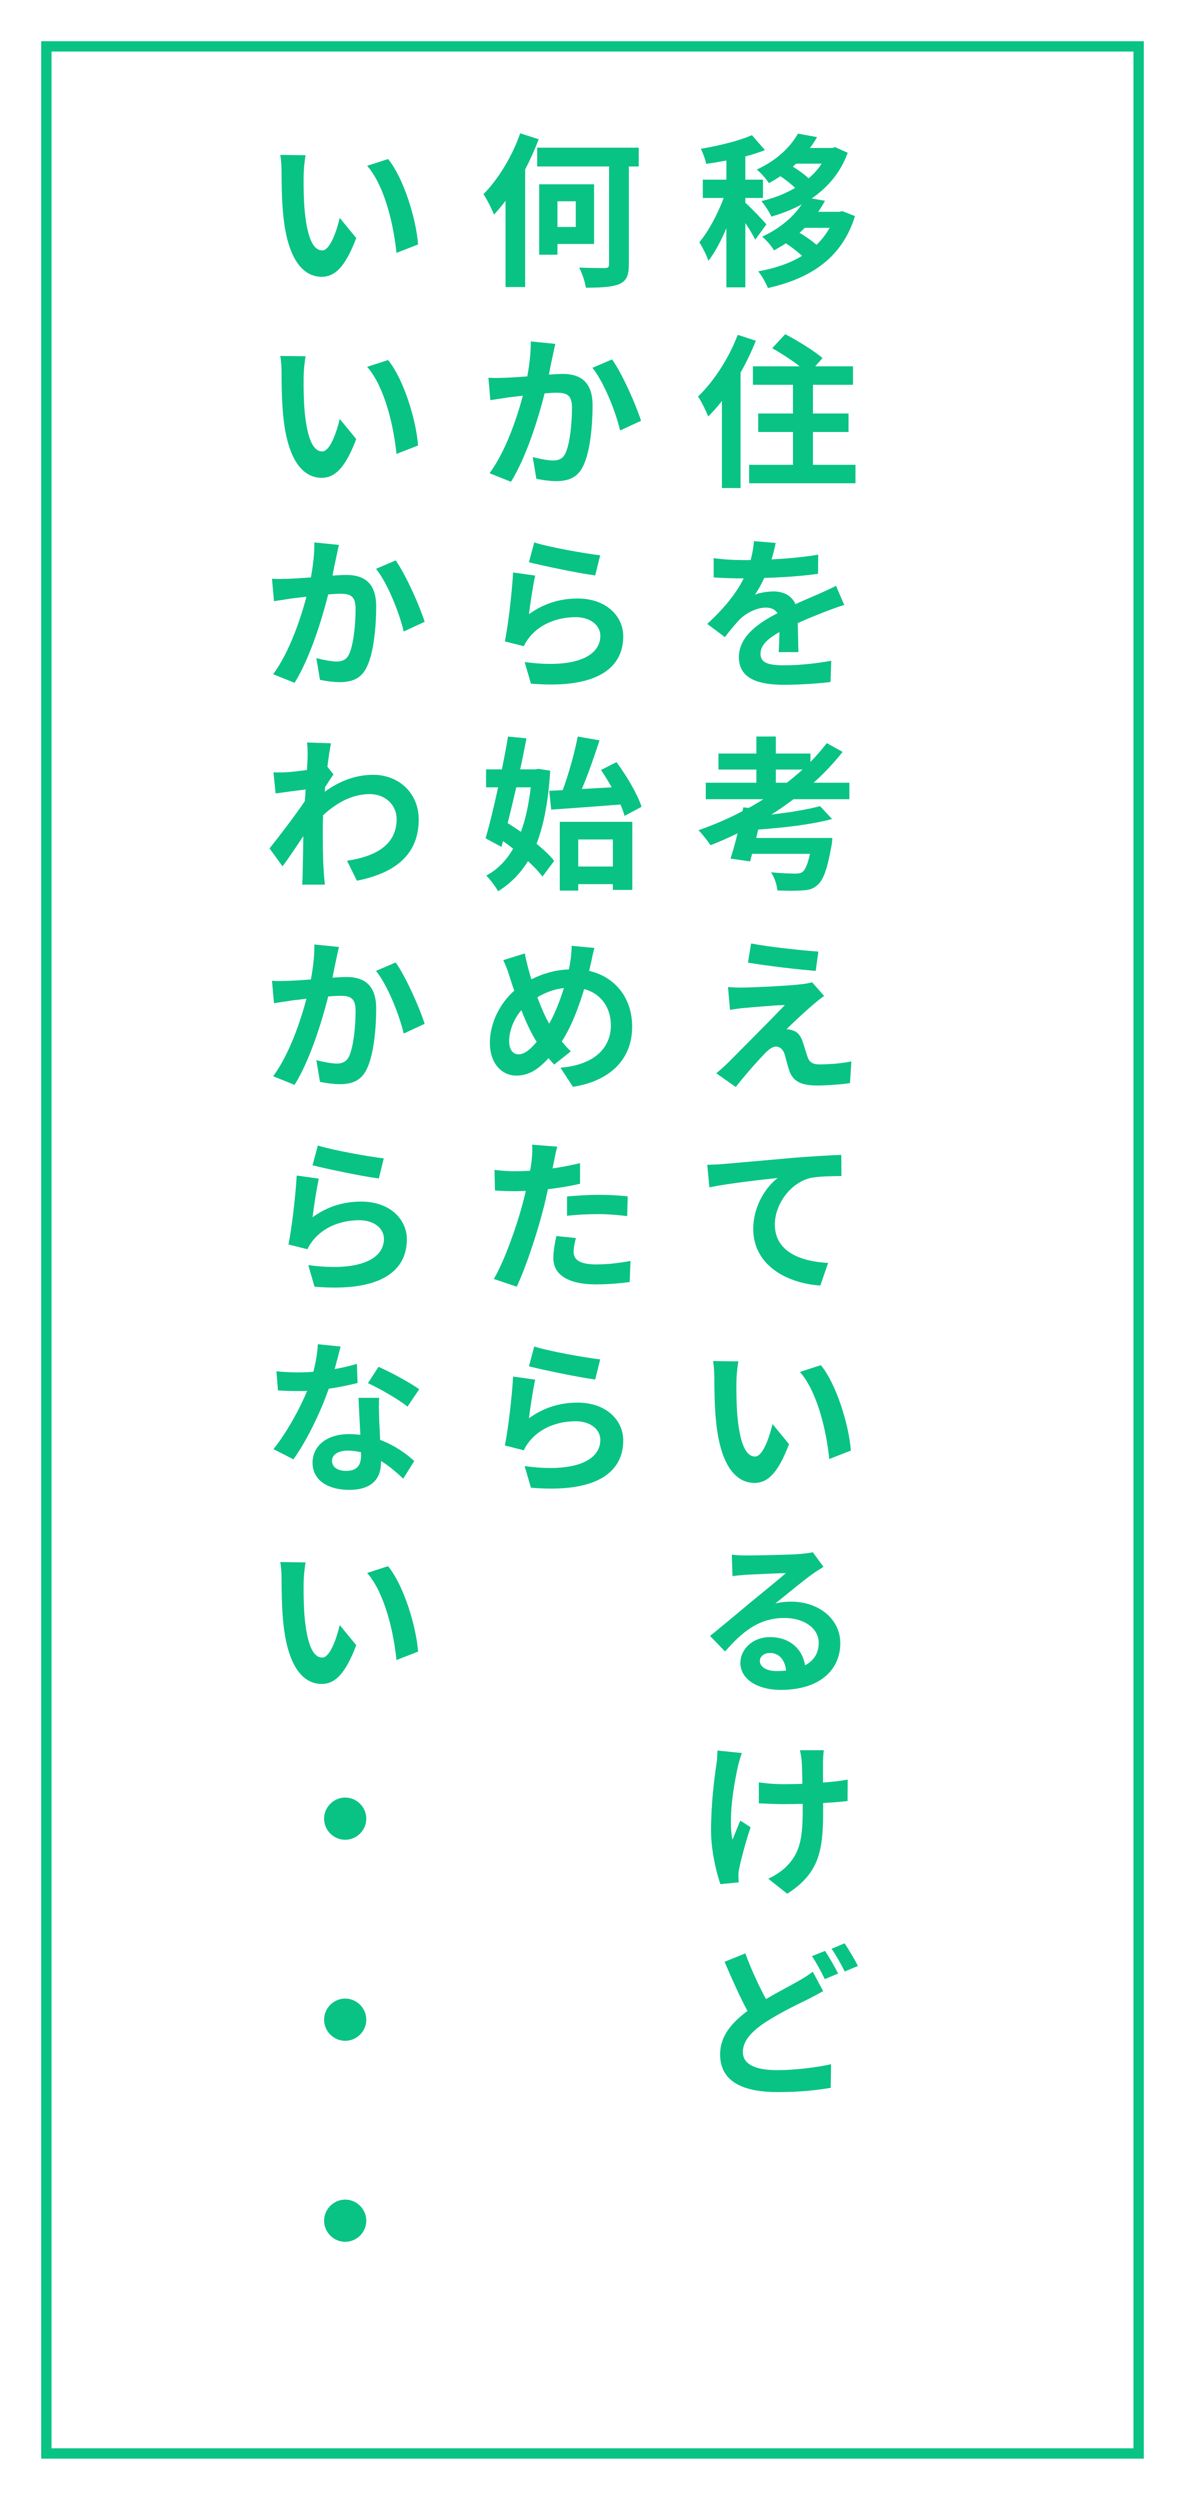
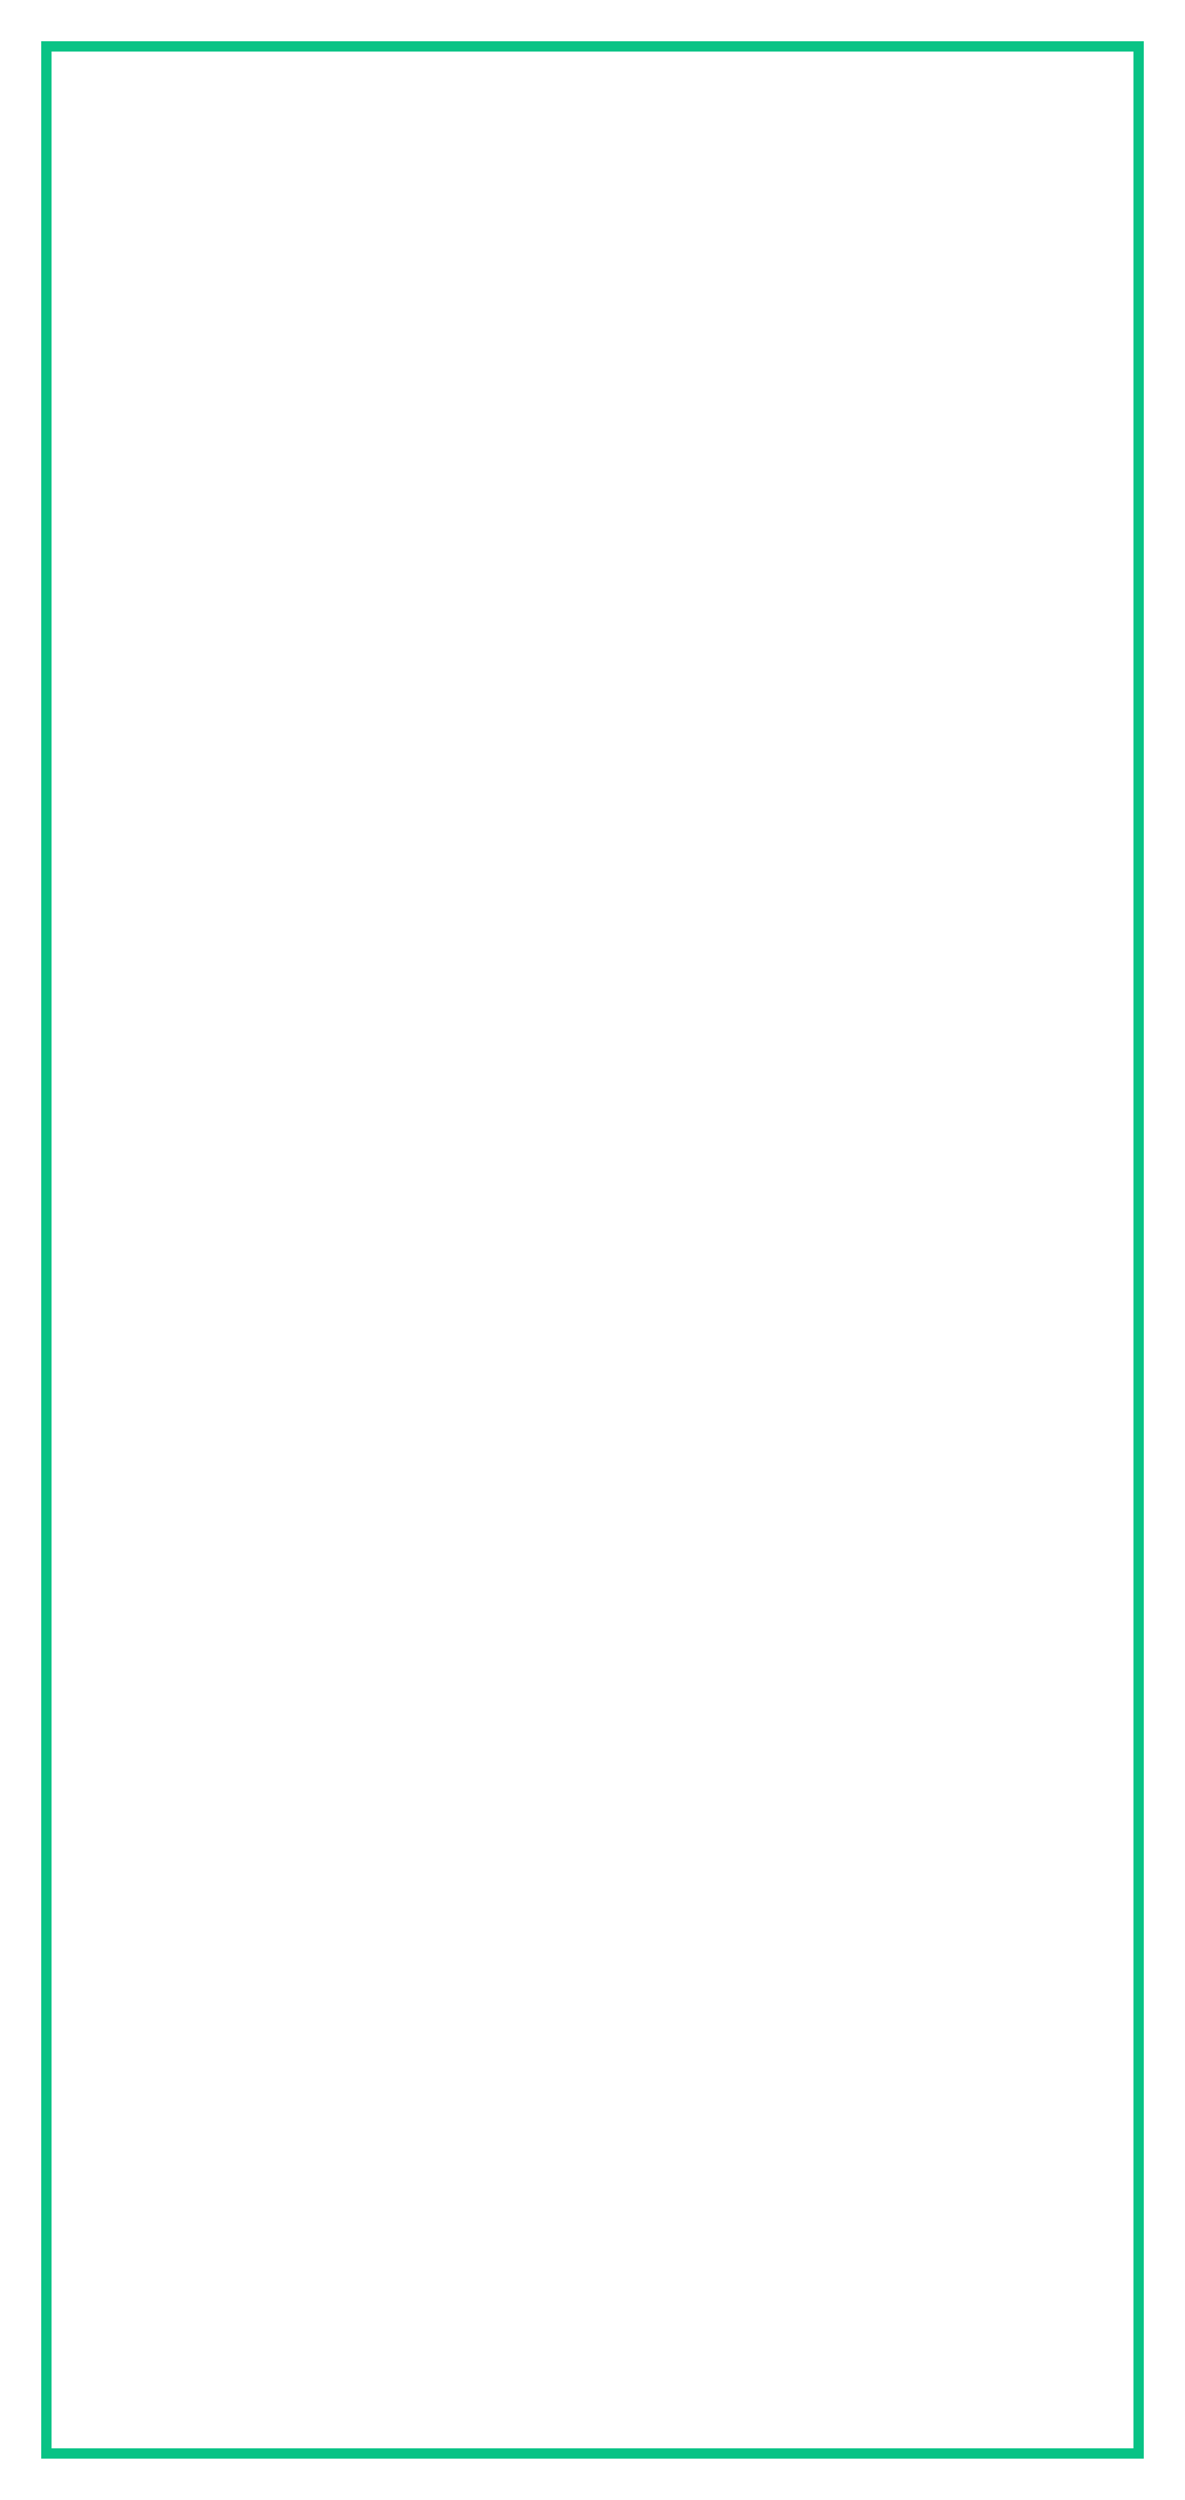
<svg xmlns="http://www.w3.org/2000/svg" width="230" height="485" viewBox="0 0 230 485" fill="none">
  <g filter="url(#filter0_d_166_12)">
    <rect x="2" y="1" width="214" height="469" fill="white" />
    <rect x="3" y="2" width="212" height="467" stroke="#09C385" stroke-width="2" />
  </g>
-   <path d="M148.76 43.528L146.584 46.504C146.2 45.672 145.432 44.424 144.664 43.272V55.752H140.984V44.264C139.96 46.728 138.744 49 137.496 50.6C137.144 49.512 136.344 47.944 135.736 46.984C137.528 44.904 139.288 41.512 140.472 38.408H136.408V34.856H140.984V31.144C139.64 31.4 138.328 31.624 137.08 31.784C136.888 30.92 136.44 29.64 136.024 28.872C139.544 28.264 143.48 27.336 145.944 26.216L148.472 29.128C147.32 29.576 146.04 29.992 144.664 30.344V34.856H148.088V38.408H144.664V39.336C145.528 40.04 148.152 42.824 148.76 43.528ZM161.016 44.2H156.216C155.896 44.52 155.544 44.84 155.192 45.16C156.312 45.832 157.56 46.696 158.488 47.496C159.48 46.536 160.344 45.448 161.016 44.2ZM159.48 31.752H154.52C154.328 31.944 154.104 32.136 153.88 32.328C154.936 32.968 156.088 33.8 156.952 34.6C157.944 33.736 158.808 32.808 159.48 31.752ZM163.512 40.968L165.944 41.928C163.384 50.216 157.144 54.056 149.048 55.88C148.664 54.92 147.832 53.416 147.16 52.648C150.36 52.072 153.272 51.112 155.672 49.64C154.776 48.808 153.624 47.912 152.536 47.208C151.8 47.688 151.032 48.136 150.232 48.584C149.752 47.752 148.696 46.504 147.928 45.928C151.544 44.232 154.072 41.96 155.608 39.656C153.784 40.648 151.8 41.416 149.72 42.024C149.336 41.16 148.44 39.752 147.768 39.016C150.136 38.472 152.376 37.608 154.328 36.456C153.528 35.688 152.44 34.824 151.48 34.184C150.776 34.632 150.04 35.112 149.24 35.528C148.728 34.728 147.608 33.448 146.872 32.904C150.904 31.048 153.496 28.392 154.872 25.928L158.584 26.6C158.168 27.336 157.72 28.04 157.208 28.712H161.496L162.104 28.552L164.536 29.64C163.128 33.512 160.632 36.392 157.528 38.504L160.12 38.952C159.736 39.688 159.288 40.392 158.808 41.096H162.84L163.512 40.968ZM143.192 64.96L146.712 66.112C145.88 68.16 144.888 70.272 143.736 72.288V94.688H140.12V77.792C139.256 78.912 138.36 79.904 137.464 80.8C137.112 79.904 136.12 77.824 135.48 76.928C138.52 74.048 141.464 69.504 143.192 64.96ZM157.784 90.176H166.04V93.76H145.4V90.176H153.912V83.808H147.16V80.224H153.912V74.656H146.136V71.072H155.224C153.656 69.856 151.576 68.512 149.88 67.552L152.408 64.832C154.776 66.08 158.04 68.064 159.64 69.472L158.232 71.072H165.56V74.656H157.784V80.224H164.696V83.808H157.784V90.176ZM150.552 105.336C150.392 106.136 150.168 107.192 149.752 108.536C152.792 108.376 155.992 108.088 158.808 107.608L158.776 111.32C155.736 111.768 151.8 112.024 148.344 112.12C147.8 113.304 147.16 114.456 146.52 115.384C147.352 115 149.08 114.744 150.136 114.744C152.088 114.744 153.688 115.576 154.392 117.208C156.056 116.44 157.4 115.896 158.712 115.32C159.96 114.776 161.08 114.264 162.264 113.656L163.864 117.368C162.84 117.656 161.144 118.296 160.056 118.712C158.616 119.288 156.792 119.992 154.84 120.888C154.872 122.68 154.936 125.048 154.968 126.52H151.128C151.224 125.56 151.256 124.024 151.288 122.616C148.888 123.992 147.608 125.24 147.608 126.84C147.608 128.6 149.112 129.08 152.248 129.08C154.968 129.08 158.52 128.728 161.336 128.184L161.208 132.312C159.096 132.6 155.16 132.856 152.152 132.856C147.128 132.856 143.416 131.64 143.416 127.512C143.416 123.416 147.256 120.856 150.904 118.968C150.424 118.168 149.56 117.88 148.664 117.88C146.872 117.88 144.888 118.904 143.672 120.088C142.712 121.048 141.784 122.2 140.696 123.608L137.272 121.048C140.632 117.944 142.904 115.096 144.344 112.216C144.184 112.216 144.056 112.216 143.928 112.216C142.616 112.216 140.28 112.152 138.52 112.024V108.28C140.152 108.536 142.52 108.664 144.152 108.664C144.632 108.664 145.176 108.664 145.688 108.664C146.04 107.384 146.264 106.136 146.328 104.984L150.552 105.336ZM150.584 151.856H152.728C153.784 151.024 154.808 150.192 155.768 149.296H150.584V151.856ZM164.856 155.056H154.008C152.632 156.112 151.192 157.104 149.72 158.032C153.304 157.616 156.792 157.04 159.16 156.4L161.496 158.896C157.528 159.984 152.024 160.592 147.16 160.944L146.776 162.576H161.56C161.56 162.576 161.496 163.632 161.368 164.176C160.6 168.496 159.832 170.672 158.744 171.632C157.88 172.464 157.016 172.688 155.672 172.752C154.616 172.848 152.792 172.848 150.872 172.752C150.808 171.696 150.328 170.256 149.656 169.232C151.512 169.424 153.528 169.488 154.36 169.488C154.968 169.488 155.384 169.424 155.768 169.168C156.28 168.752 156.792 167.664 157.208 165.648H145.976L145.592 167.12L141.784 166.576C142.232 165.232 142.712 163.504 143.16 161.68C141.432 162.512 139.672 163.28 137.912 163.984C137.4 163.216 136.28 161.776 135.576 161.072C138.488 160.048 141.368 158.832 144.12 157.36L144.28 156.624L145.304 156.752C146.296 156.208 147.256 155.632 148.184 155.056H136.984V151.856H146.808V149.296H139.448V146.192H146.808V142.896H150.584V146.192H157.304V147.824C158.456 146.64 159.512 145.424 160.472 144.176L163.544 145.872C161.88 147.984 159.992 150 157.912 151.856H164.856V155.056ZM145.781 183.048C149.365 183.72 155.509 184.392 158.837 184.616L158.325 188.36C154.965 188.104 148.981 187.4 145.173 186.76L145.781 183.048ZM159.957 193.224C159.125 193.8 158.453 194.376 157.877 194.856C156.405 196.104 153.429 198.856 152.661 199.688C152.949 199.656 153.525 199.784 153.877 199.912C154.805 200.2 155.381 200.904 155.797 202.088C156.085 202.952 156.437 204.168 156.725 205C157.013 205.992 157.717 206.504 158.965 206.504C161.429 206.504 163.637 206.248 165.237 205.928L164.981 210.12C163.669 210.376 160.373 210.6 158.709 210.6C155.669 210.6 154.037 209.928 153.237 207.848C152.917 206.888 152.533 205.384 152.309 204.584C151.957 203.464 151.253 203.048 150.613 203.048C149.941 203.048 149.269 203.56 148.501 204.328C147.413 205.448 145.013 208.072 142.805 210.888L139.029 208.232C139.605 207.752 140.373 207.08 141.237 206.248C142.869 204.584 149.429 198.056 152.341 194.984C150.101 195.048 146.261 195.4 144.437 195.56C143.317 195.656 142.357 195.816 141.685 195.912L141.301 191.496C142.037 191.56 143.189 191.624 144.373 191.592C145.877 191.592 153.141 191.272 155.797 190.92C156.405 190.856 157.269 190.696 157.621 190.568L159.957 193.224ZM137.272 225.984C138.552 225.952 139.8 225.888 140.44 225.824C143.096 225.6 148.376 225.12 154.232 224.608C157.528 224.352 161.048 224.128 163.288 224.064L163.32 228.16C161.592 228.192 158.84 228.192 157.144 228.576C153.272 229.6 150.392 233.76 150.392 237.568C150.392 242.816 155.32 244.736 160.728 245.024L159.224 249.408C152.536 248.96 146.2 245.344 146.2 238.432C146.2 233.824 148.792 230.176 150.936 228.544C147.928 228.864 141.4 229.568 137.688 230.368L137.272 225.984ZM143.32 264.12C143.096 265.272 142.936 267.128 142.936 268.024C142.904 270.104 142.936 272.504 143.128 274.808C143.576 279.416 144.536 282.584 146.552 282.584C148.056 282.584 149.336 278.84 149.944 276.28L153.144 280.184C151.032 285.752 149.016 287.704 146.456 287.704C142.936 287.704 139.896 284.536 139 275.96C138.68 273.016 138.648 269.272 138.648 267.32C138.648 266.424 138.584 265.048 138.392 264.056L143.32 264.12ZM159.32 264.856C162.36 268.536 164.792 276.536 165.144 281.432L160.952 283.064C160.44 277.912 158.744 270.136 155.256 266.168L159.32 264.856ZM147.48 322.224C147.48 323.408 148.792 324.208 150.712 324.208C151.384 324.208 151.992 324.176 152.568 324.112C152.376 322.032 151.192 320.688 149.464 320.688C148.248 320.688 147.48 321.424 147.48 322.224ZM142.04 301.616C142.936 301.744 144.056 301.776 144.952 301.776C146.648 301.776 153.496 301.648 155.32 301.488C156.632 301.36 157.368 301.264 157.752 301.136L159.832 303.984C159.096 304.464 158.328 304.912 157.592 305.456C155.864 306.672 152.504 309.488 150.488 311.088C151.544 310.832 152.504 310.736 153.528 310.736C158.968 310.736 163.096 314.128 163.096 318.8C163.096 323.856 159.256 327.856 151.512 327.856C147.064 327.856 143.704 325.808 143.704 322.608C143.704 320.016 146.04 317.616 149.432 317.616C153.4 317.616 155.8 320.048 156.248 323.088C158.008 322.16 158.904 320.688 158.904 318.736C158.904 315.856 156.024 313.904 152.248 313.904C147.352 313.904 144.152 316.496 140.728 320.4L137.816 317.392C140.088 315.568 143.96 312.304 145.848 310.736C147.64 309.264 150.968 306.576 152.536 305.2C150.904 305.232 146.488 305.424 144.792 305.52C143.928 305.584 142.904 305.68 142.168 305.776L142.04 301.616ZM159.896 339.56C159.8 340.264 159.768 341.032 159.736 341.736C159.736 342.408 159.736 344.072 159.736 345.832C161.528 345.704 163.224 345.512 164.536 345.256L164.504 349.416C163.224 349.576 161.56 349.704 159.768 349.8C159.768 350.344 159.768 350.824 159.768 351.144C159.768 358.696 159.192 363.336 152.792 367.4L149.112 364.488C150.328 363.944 151.928 362.92 152.824 361.928C155.288 359.368 155.8 356.52 155.8 351.112C155.8 350.792 155.8 350.408 155.8 349.96C154.584 349.992 153.4 350.024 152.216 350.024C150.84 350.024 148.856 349.928 147.288 349.864V345.8C148.856 346.024 150.424 346.152 152.12 346.152C153.272 346.152 154.52 346.12 155.736 346.088C155.704 344.296 155.672 342.632 155.608 341.768C155.544 340.968 155.384 340.072 155.256 339.56H159.896ZM143.992 340.104C143.704 340.872 143.384 342.024 143.224 342.696C142.424 346.248 141.304 352.968 142.168 356.936C142.584 355.944 143.16 354.408 143.704 353.224L145.688 354.504C144.76 357.256 143.896 360.488 143.512 362.312C143.384 362.792 143.32 363.496 143.32 363.88C143.32 364.2 143.352 364.744 143.384 365.192L139.832 365.544C139.128 363.624 138.008 359.144 138.008 355.176C138.008 349.928 138.648 345 139.032 342.408C139.192 341.512 139.224 340.424 139.256 339.624L143.992 340.104ZM144.664 378.976C145.88 382.304 147.352 385.376 148.664 387.84C151 386.464 153.272 385.312 154.776 384.448C155.96 383.776 156.888 383.2 157.752 382.528L159.768 386.304C158.744 386.88 157.72 387.424 156.568 388C154.552 388.992 151.576 390.4 148.632 392.288C145.976 394.048 144.184 395.872 144.184 398.112C144.184 400.416 146.424 401.632 150.872 401.632C154.136 401.632 158.456 401.12 161.304 400.48L161.24 405.056C158.52 405.536 155.128 405.888 150.968 405.888C144.6 405.888 139.768 404.096 139.768 398.56C139.768 395.04 142.008 392.416 145.08 390.144C143.608 387.424 142.072 383.968 140.632 380.608L144.664 378.976ZM160.12 378.496C160.92 379.648 162.072 381.696 162.68 382.88L160.088 383.968C159.448 382.656 158.456 380.768 157.592 379.52L160.12 378.496ZM163.928 377.024C164.76 378.24 165.944 380.288 166.52 381.408L163.96 382.496C163.288 381.152 162.264 379.296 161.4 378.08L163.928 377.024Z" fill="#09C385" />
-   <path d="M100.968 25.864L104.552 27.016C103.816 28.968 102.952 30.92 101.928 32.872V55.688H98.12V38.952C97.384 39.944 96.616 40.84 95.88 41.64C95.528 40.712 94.504 38.632 93.832 37.672C96.648 34.856 99.4 30.376 100.968 25.864ZM111.752 39.048H108.2V44.04H111.752V39.048ZM115.304 47.336H108.2V49.416H104.648V35.752H115.304V47.336ZM123.976 28.648V32.296H122.056V51.272C122.056 53.48 121.576 54.504 120.2 55.112C118.856 55.688 116.68 55.816 113.704 55.816C113.576 54.696 112.968 53.032 112.424 51.912C114.504 52.008 116.744 52.008 117.384 52.008C118.024 52.008 118.216 51.816 118.216 51.208V32.296H104.264V28.648H123.976ZM107.784 66.72C107.592 67.552 107.368 68.576 107.208 69.376C106.984 70.336 106.76 71.52 106.536 72.672C107.592 72.608 108.552 72.544 109.224 72.544C112.616 72.544 115.016 74.048 115.016 78.656C115.016 82.432 114.568 87.616 113.192 90.4C112.136 92.64 110.344 93.344 107.944 93.344C106.696 93.344 105.192 93.12 104.104 92.896L103.4 88.672C104.648 89.024 106.472 89.344 107.336 89.344C108.392 89.344 109.224 89.024 109.736 87.968C110.6 86.144 111.016 82.272 111.016 79.104C111.016 76.544 109.928 76.192 107.912 76.192C107.4 76.192 106.6 76.256 105.704 76.32C104.488 81.184 102.12 88.768 99.176 93.472L95.016 91.808C98.12 87.616 100.328 81.152 101.48 76.768C100.328 76.896 99.336 77.024 98.728 77.088C97.832 77.248 96.136 77.472 95.176 77.632L94.792 73.28C95.944 73.376 97.032 73.312 98.216 73.28C99.208 73.248 100.712 73.152 102.344 73.024C102.792 70.592 103.048 68.256 103.016 66.24L107.784 66.72ZM118.792 69.728C120.776 72.48 123.464 78.592 124.424 81.632L120.36 83.52C119.528 79.968 117.256 74.176 114.984 71.36L118.792 69.728ZM103.688 105.24C106.728 106.2 113.704 107.416 116.488 107.736L115.528 111.64C112.296 111.224 105.16 109.72 102.664 109.08L103.688 105.24ZM103.88 111.672C103.464 113.432 102.888 117.336 102.664 119.16C105.576 117.048 108.744 116.12 112.104 116.12C117.704 116.12 120.968 119.576 120.968 123.448C120.968 129.272 116.36 133.752 103.048 132.632L101.832 128.44C111.432 129.752 116.52 127.416 116.52 123.352C116.52 121.272 114.536 119.736 111.752 119.736C108.136 119.736 104.872 121.08 102.856 123.512C102.28 124.216 101.96 124.728 101.672 125.368L97.992 124.44C98.632 121.304 99.368 115.032 99.592 111.064L103.88 111.672ZM106.6 153.424L109.224 153.296C110.376 150.16 111.528 146.032 112.136 142.896L116.36 143.632C115.336 146.8 114.12 150.288 112.936 153.072C114.792 152.976 116.744 152.848 118.728 152.752C118.056 151.568 117.352 150.416 116.648 149.392L119.656 147.856C121.64 150.544 123.752 154.096 124.52 156.528L121.224 158.288C121.032 157.616 120.776 156.88 120.424 156.08C115.656 156.464 110.632 156.816 106.984 157.072L106.6 153.424ZM103.016 152.752H100.2C99.656 155.152 99.08 157.52 98.536 159.696C99.368 160.208 100.232 160.784 101.096 161.392C102.024 158.928 102.632 156.016 103.016 152.752ZM104.52 149.168L106.792 149.52C106.44 155.344 105.576 159.984 104.136 163.696C105.544 164.848 106.76 166 107.56 167.024L105.288 170.064C104.616 169.168 103.624 168.112 102.472 167.056C100.968 169.52 99.048 171.44 96.68 172.912C96.136 171.952 95.112 170.576 94.376 169.872C96.488 168.752 98.248 166.992 99.592 164.656C98.952 164.144 98.28 163.632 97.64 163.184L97.32 164.304L94.248 162.64C95.016 160.016 95.88 156.464 96.68 152.752H94.344V149.264H97.416C97.864 147.056 98.28 144.88 98.6 142.896L102.184 143.248C101.832 145.136 101.416 147.184 100.968 149.264H103.88L104.52 149.168ZM118.952 162.864H112.232V168.112H118.952V162.864ZM108.648 172.784V159.44H122.728V172.656H118.952V171.536H112.232V172.784H108.648ZM115.368 183.912C115.112 184.776 114.824 186.344 114.632 187.144C114.536 187.56 114.44 187.944 114.344 188.36C119.368 189.512 122.696 193.576 122.696 199.176C122.696 205.96 117.864 209.832 111.208 210.856L108.776 207.144C115.784 206.568 118.568 202.952 118.568 198.952C118.568 195.4 116.584 192.744 113.384 191.88C112.264 195.592 110.856 199.272 109.032 202.056C109.608 202.728 110.184 203.4 110.792 203.976L107.56 206.536C107.176 206.12 106.792 205.704 106.472 205.288C104.328 207.624 102.536 208.68 100.168 208.68C97.512 208.68 95.08 206.44 95.08 202.312C95.08 198.664 96.904 194.76 99.816 192.2C99.496 191.336 99.24 190.472 98.952 189.608C98.6 188.456 98.248 187.432 97.672 186.28L101.864 184.968C102.056 186.024 102.312 187.08 102.568 188.04C102.728 188.648 102.92 189.32 103.144 189.992C105.576 188.776 107.944 188.168 110.408 188.072C110.536 187.528 110.632 187.016 110.696 186.536C110.856 185.608 110.952 184.232 110.952 183.496L115.368 183.912ZM98.824 201.992C98.824 203.56 99.496 204.552 100.648 204.552C101.8 204.552 102.984 203.56 104.168 202.12C103.144 200.552 102.12 198.376 101.192 195.976C99.688 197.736 98.824 200.008 98.824 201.992ZM104.296 193.48C105.032 195.464 105.832 197.32 106.6 198.6C107.752 196.552 108.712 194.056 109.448 191.688C107.496 191.912 105.8 192.584 104.296 193.48ZM111.784 240.192C111.528 241.088 111.336 242.144 111.336 242.848C111.336 244.256 112.296 245.312 115.72 245.312C117.864 245.312 120.072 245.056 122.376 244.64L122.216 248.736C120.424 248.96 118.248 249.184 115.688 249.184C110.312 249.184 107.4 247.328 107.4 244.096C107.4 242.624 107.72 241.088 107.976 239.808L111.784 240.192ZM108.168 222.464C107.912 223.328 107.624 224.768 107.496 225.472C107.432 225.824 107.336 226.24 107.24 226.688C109.032 226.432 110.824 226.08 112.584 225.664V229.664C110.664 230.112 108.488 230.464 106.344 230.72C106.056 232.096 105.736 233.504 105.384 234.816C104.232 239.296 102.088 245.824 100.296 249.632L95.848 248.128C97.768 244.928 100.2 238.208 101.384 233.728C101.608 232.864 101.864 231.968 102.056 231.04C101.32 231.072 100.616 231.104 99.944 231.104C98.408 231.104 97.192 231.04 96.072 230.976L95.976 226.976C97.608 227.168 98.696 227.232 100.008 227.232C100.936 227.232 101.896 227.2 102.888 227.136C103.016 226.432 103.112 225.824 103.176 225.312C103.304 224.128 103.368 222.816 103.272 222.08L108.168 222.464ZM110.056 232.128C111.848 231.968 114.152 231.808 116.2 231.808C118.024 231.808 119.944 231.904 121.832 232.096L121.736 235.936C120.136 235.744 118.184 235.552 116.232 235.552C114.056 235.552 112.072 235.648 110.056 235.872V232.128ZM103.688 261.24C106.728 262.2 113.704 263.416 116.488 263.736L115.528 267.64C112.296 267.224 105.16 265.72 102.664 265.08L103.688 261.24ZM103.88 267.672C103.464 269.432 102.888 273.336 102.664 275.16C105.576 273.048 108.744 272.12 112.104 272.12C117.704 272.12 120.968 275.576 120.968 279.448C120.968 285.272 116.36 289.752 103.048 288.632L101.832 284.44C111.432 285.752 116.52 283.416 116.52 279.352C116.52 277.272 114.536 275.736 111.752 275.736C108.136 275.736 104.872 277.08 102.856 279.512C102.28 280.216 101.96 280.728 101.672 281.368L97.992 280.44C98.632 277.304 99.368 271.032 99.592 267.064L103.88 267.672Z" fill="#09C385" />
-   <path d="M59.32 30.12C59.096 31.272 58.936 33.128 58.936 34.024C58.904 36.104 58.936 38.504 59.128 40.808C59.576 45.416 60.536 48.584 62.552 48.584C64.056 48.584 65.336 44.84 65.944 42.28L69.144 46.184C67.032 51.752 65.016 53.704 62.456 53.704C58.936 53.704 55.896 50.536 55 41.96C54.68 39.016 54.648 35.272 54.648 33.32C54.648 32.424 54.584 31.048 54.392 30.056L59.32 30.12ZM75.32 30.856C78.36 34.536 80.792 42.536 81.144 47.432L76.952 49.064C76.44 43.912 74.744 36.136 71.256 32.168L75.32 30.856ZM59.32 69.12C59.096 70.272 58.936 72.128 58.936 73.024C58.904 75.104 58.936 77.504 59.128 79.808C59.576 84.416 60.536 87.584 62.552 87.584C64.056 87.584 65.336 83.84 65.944 81.28L69.144 85.184C67.032 90.752 65.016 92.704 62.456 92.704C58.936 92.704 55.896 89.536 55 80.96C54.68 78.016 54.648 74.272 54.648 72.32C54.648 71.424 54.584 70.048 54.392 69.056L59.32 69.12ZM75.32 69.856C78.36 73.536 80.792 81.536 81.144 86.432L76.952 88.064C76.44 82.912 74.744 75.136 71.256 71.168L75.32 69.856ZM65.784 105.72C65.592 106.552 65.368 107.576 65.208 108.376C64.984 109.336 64.76 110.52 64.536 111.672C65.592 111.608 66.552 111.544 67.224 111.544C70.616 111.544 73.016 113.048 73.016 117.656C73.016 121.432 72.568 126.616 71.192 129.4C70.136 131.64 68.344 132.344 65.944 132.344C64.696 132.344 63.192 132.12 62.104 131.896L61.4 127.672C62.648 128.024 64.472 128.344 65.336 128.344C66.392 128.344 67.224 128.024 67.736 126.968C68.6 125.144 69.016 121.272 69.016 118.104C69.016 115.544 67.928 115.192 65.912 115.192C65.4 115.192 64.6 115.256 63.704 115.32C62.488 120.184 60.12 127.768 57.176 132.472L53.016 130.808C56.12 126.616 58.328 120.152 59.48 115.768C58.328 115.896 57.336 116.024 56.728 116.088C55.832 116.248 54.136 116.472 53.176 116.632L52.792 112.28C53.944 112.376 55.032 112.312 56.216 112.28C57.208 112.248 58.712 112.152 60.344 112.024C60.792 109.592 61.048 107.256 61.016 105.24L65.784 105.72ZM76.792 108.728C78.776 111.48 81.464 117.592 82.424 120.632L78.36 122.52C77.528 118.968 75.256 113.176 72.984 110.36L76.792 108.728ZM59.704 146.928C59.704 146 59.736 145.04 59.576 144.048L64.248 144.208C64.056 145.104 63.8 146.736 63.544 148.752L64.728 150.256C64.28 150.832 63.64 151.888 63.096 152.72C63.064 153.008 63.064 153.328 63.032 153.616C66.264 151.216 69.56 150.32 72.44 150.32C77.368 150.32 81.24 153.808 81.272 158.96C81.272 165.424 77.208 169.296 69.272 170.864L67.352 166.992C72.984 166.16 77.016 163.856 76.984 158.864C76.984 156.368 74.968 154.064 71.768 154.064C68.376 154.064 65.4 155.696 62.712 158.16C62.68 159.088 62.648 160.016 62.648 160.848C62.648 163.472 62.648 166.16 62.84 169.168C62.872 169.744 62.968 170.896 63.064 171.632H58.648C58.712 170.928 58.744 169.776 58.744 169.264C58.808 166.768 58.84 164.912 58.872 162.224C57.528 164.24 55.96 166.576 54.84 168.08L52.312 164.592C54.136 162.352 57.336 158.128 59.16 155.44C59.224 154.704 59.288 153.936 59.32 153.168C57.752 153.36 55.288 153.68 53.496 153.936L53.08 149.84C54.008 149.872 54.744 149.872 55.864 149.808C56.792 149.744 58.2 149.584 59.576 149.392C59.64 148.176 59.704 147.28 59.704 146.928ZM65.784 183.72C65.592 184.552 65.368 185.576 65.208 186.376C64.984 187.336 64.76 188.52 64.536 189.672C65.592 189.608 66.552 189.544 67.224 189.544C70.616 189.544 73.016 191.048 73.016 195.656C73.016 199.432 72.568 204.616 71.192 207.4C70.136 209.64 68.344 210.344 65.944 210.344C64.696 210.344 63.192 210.12 62.104 209.896L61.4 205.672C62.648 206.024 64.472 206.344 65.336 206.344C66.392 206.344 67.224 206.024 67.736 204.968C68.6 203.144 69.016 199.272 69.016 196.104C69.016 193.544 67.928 193.192 65.912 193.192C65.4 193.192 64.6 193.256 63.704 193.32C62.488 198.184 60.12 205.768 57.176 210.472L53.016 208.808C56.12 204.616 58.328 198.152 59.48 193.768C58.328 193.896 57.336 194.024 56.728 194.088C55.832 194.248 54.136 194.472 53.176 194.632L52.792 190.28C53.944 190.376 55.032 190.312 56.216 190.28C57.208 190.248 58.712 190.152 60.344 190.024C60.792 187.592 61.048 185.256 61.016 183.24L65.784 183.72ZM76.792 186.728C78.776 189.48 81.464 195.592 82.424 198.632L78.36 200.52C77.528 196.968 75.256 191.176 72.984 188.36L76.792 186.728ZM61.688 222.24C64.728 223.2 71.704 224.416 74.488 224.736L73.528 228.64C70.296 228.224 63.16 226.72 60.664 226.08L61.688 222.24ZM61.88 228.672C61.464 230.432 60.888 234.336 60.664 236.16C63.576 234.048 66.744 233.12 70.104 233.12C75.704 233.12 78.968 236.576 78.968 240.448C78.968 246.272 74.36 250.752 61.048 249.632L59.832 245.44C69.432 246.752 74.52 244.416 74.52 240.352C74.52 238.272 72.536 236.736 69.752 236.736C66.136 236.736 62.872 238.08 60.856 240.512C60.28 241.216 59.96 241.728 59.672 242.368L55.992 241.44C56.632 238.304 57.368 232.032 57.592 228.064L61.88 228.672ZM66.104 261.24C65.848 262.264 65.432 263.896 64.952 265.624C66.52 265.336 68.024 264.984 69.272 264.6L69.4 268.312C67.928 268.696 65.944 269.112 63.8 269.432C62.264 273.912 59.544 279.512 56.952 283.128L53.08 281.144C55.608 278.008 58.2 273.304 59.608 269.848C59.032 269.88 58.488 269.88 57.944 269.88C56.632 269.88 55.32 269.848 53.944 269.752L53.656 266.04C55.032 266.2 56.728 266.264 57.912 266.264C58.872 266.264 59.832 266.232 60.824 266.136C61.272 264.376 61.624 262.456 61.688 260.792L66.104 261.24ZM64.44 283.384C64.44 284.568 65.432 285.368 67.192 285.368C69.4 285.368 70.072 284.152 70.072 282.392C70.072 282.2 70.072 282.008 70.072 281.752C69.24 281.56 68.376 281.432 67.48 281.432C65.624 281.432 64.44 282.264 64.44 283.384ZM73.592 271.192C73.496 272.536 73.56 273.88 73.592 275.288C73.624 276.216 73.72 277.752 73.784 279.352C76.536 280.376 78.776 281.976 80.408 283.448L78.264 286.872C77.144 285.848 75.704 284.504 73.944 283.448C73.944 283.544 73.944 283.672 73.944 283.768C73.944 286.744 72.312 289.048 67.768 289.048C63.8 289.048 60.664 287.288 60.664 283.768C60.664 280.632 63.288 278.232 67.736 278.232C68.504 278.232 69.208 278.296 69.944 278.36C69.816 275.992 69.656 273.144 69.592 271.192H73.592ZM79.096 272.888C77.24 271.416 73.592 269.336 71.416 268.344L73.464 265.176C75.768 266.168 79.736 268.344 81.368 269.528L79.096 272.888ZM59.32 303.12C59.096 304.272 58.936 306.128 58.936 307.024C58.904 309.104 58.936 311.504 59.128 313.808C59.576 318.416 60.536 321.584 62.552 321.584C64.056 321.584 65.336 317.84 65.944 315.28L69.144 319.184C67.032 324.752 65.016 326.704 62.456 326.704C58.936 326.704 55.896 323.536 55 314.96C54.68 312.016 54.648 308.272 54.648 306.32C54.648 305.424 54.584 304.048 54.392 303.056L59.32 303.12ZM75.32 303.856C78.36 307.536 80.792 315.536 81.144 320.432L76.952 322.064C76.44 316.912 74.744 309.136 71.256 305.168L75.32 303.856ZM67 348.744C69.24 348.744 71.096 350.6 71.096 352.84C71.096 355.08 69.24 356.936 67 356.936C64.76 356.936 62.904 355.08 62.904 352.84C62.904 350.6 64.76 348.744 67 348.744ZM67 387.744C69.24 387.744 71.096 389.6 71.096 391.84C71.096 394.08 69.24 395.936 67 395.936C64.76 395.936 62.904 394.08 62.904 391.84C62.904 389.6 64.76 387.744 67 387.744ZM67 426.744C69.24 426.744 71.096 428.6 71.096 430.84C71.096 433.08 69.24 434.936 67 434.936C64.76 434.936 62.904 433.08 62.904 430.84C62.904 428.6 64.76 426.744 67 426.744Z" fill="#09C385" />
  <defs>
    <filter id="filter0_d_166_12" x="0.7" y="0.7" width="228.6" height="483.6" filterUnits="userSpaceOnUse" color-interpolation-filters="sRGB">
      <feFlood flood-opacity="0" result="BackgroundImageFix" />
      <feColorMatrix in="SourceAlpha" type="matrix" values="0 0 0 0 0 0 0 0 0 0 0 0 0 0 0 0 0 0 127 0" result="hardAlpha" />
      <feOffset dx="6" dy="7" />
      <feGaussianBlur stdDeviation="3.65" />
      <feComposite in2="hardAlpha" operator="out" />
      <feColorMatrix type="matrix" values="0 0 0 0 0.035 0 0 0 0 0.765 0 0 0 0 0.522 0 0 0 1 0" />
      <feBlend mode="normal" in2="BackgroundImageFix" result="effect1_dropShadow_166_12" />
      <feBlend mode="normal" in="SourceGraphic" in2="effect1_dropShadow_166_12" result="shape" />
    </filter>
  </defs>
</svg>